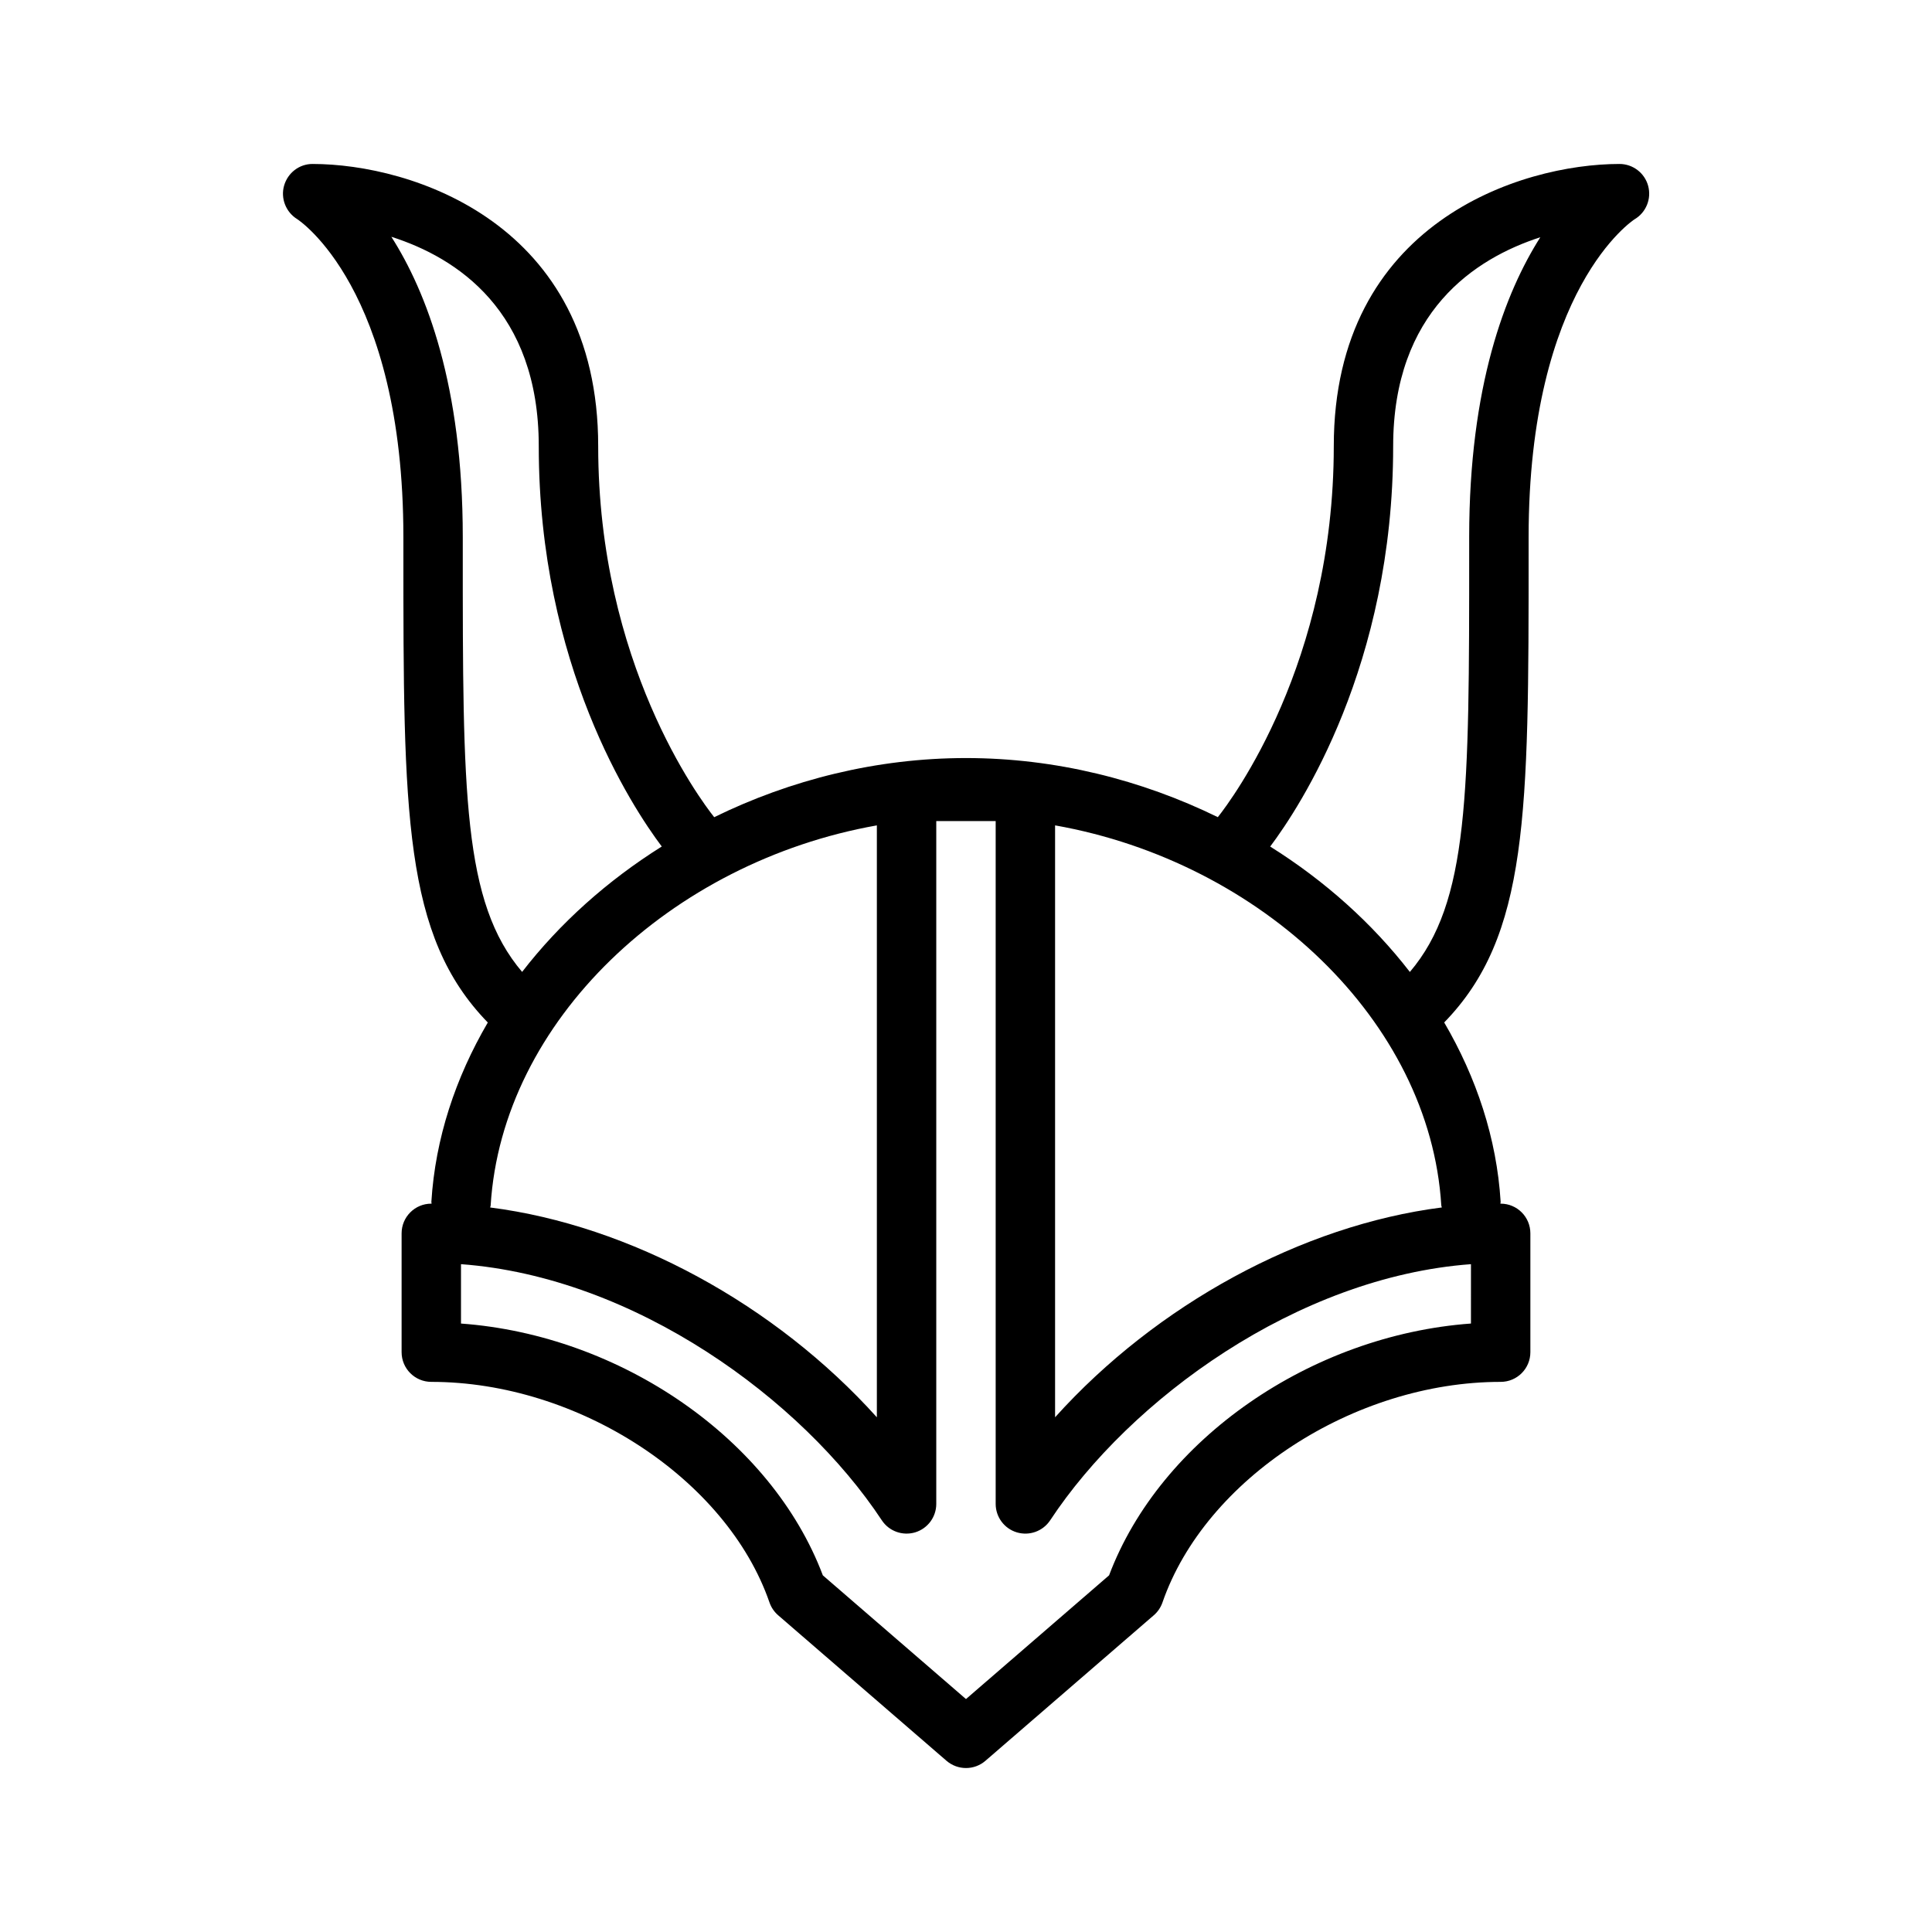
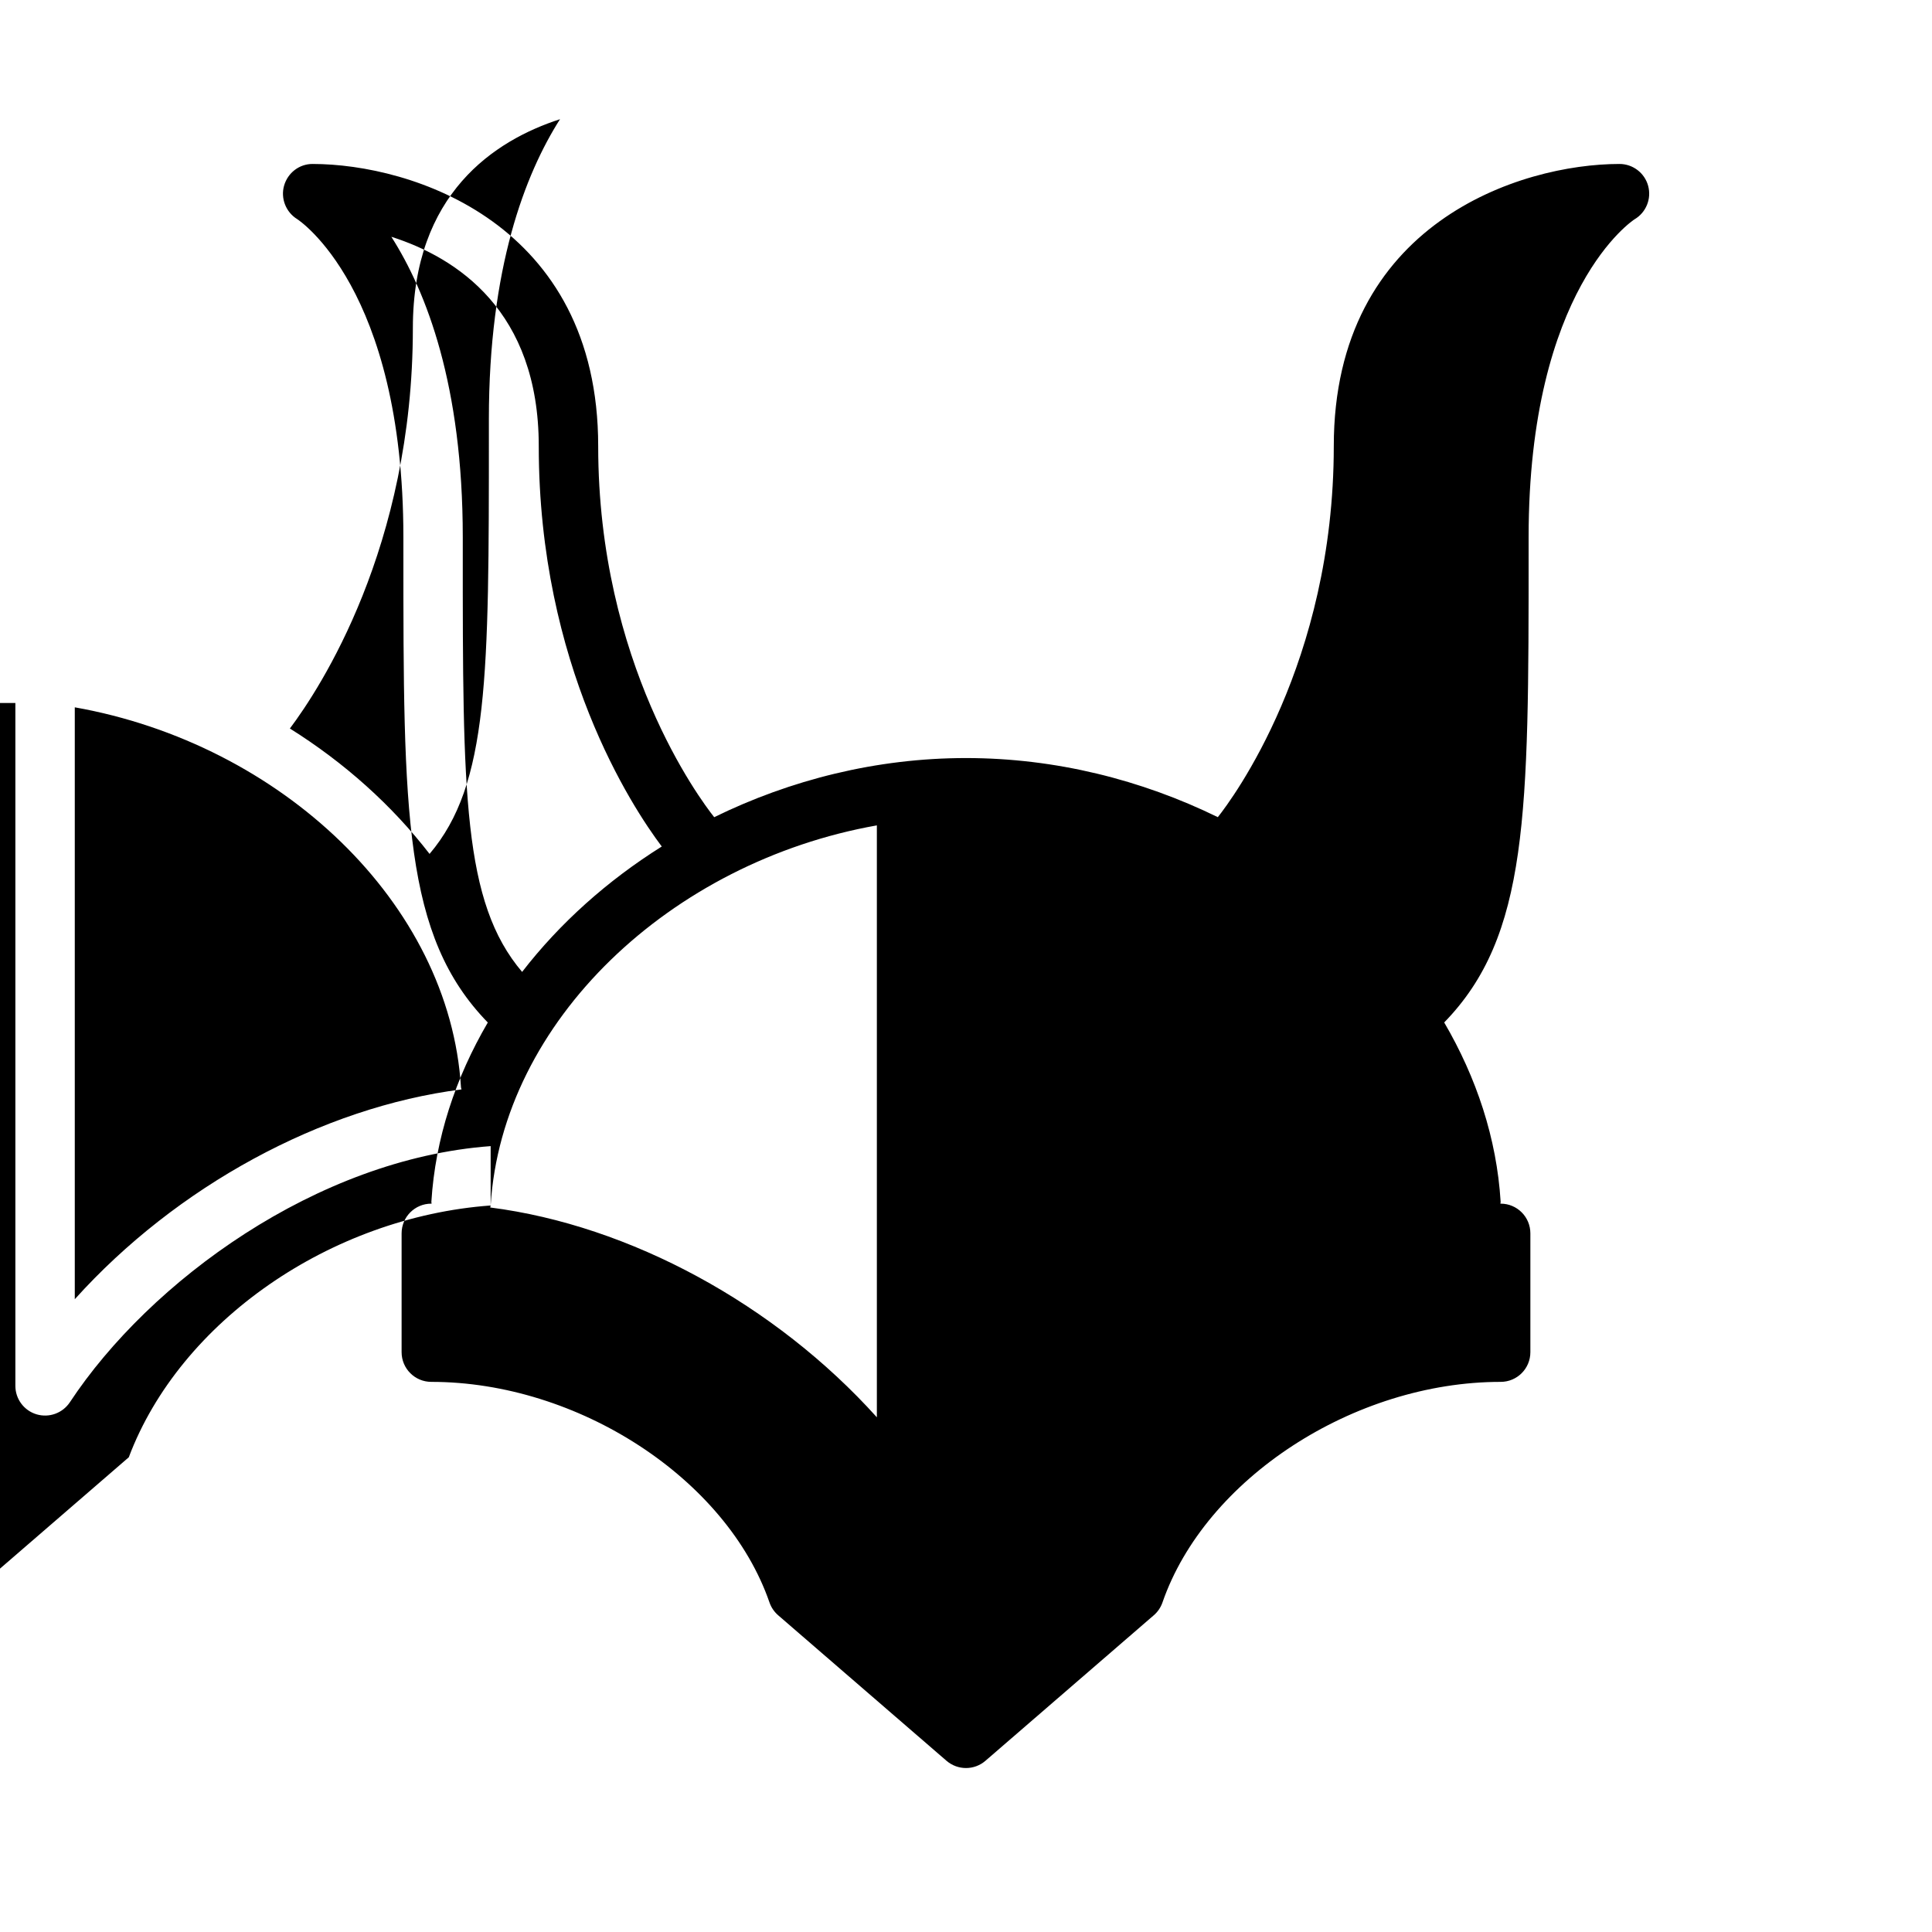
<svg xmlns="http://www.w3.org/2000/svg" fill="#000000" width="800px" height="800px" version="1.1" viewBox="144 144 512 512">
-   <path d="m580.78 193.26c-0.93-3.422-4.047-5.809-7.598-5.809-26.191 0-75.715 15.625-75.715 74.785 0 57.52-26.945 93.551-30.73 98.32-20.199-9.887-43.02-15.664-66.738-15.664s-46.531 5.777-66.73 15.672c-3.785-4.769-30.742-40.801-30.742-98.328 0-59.16-49.523-74.785-75.715-74.785-3.516 0-6.555 2.363-7.523 5.738-0.969 3.379 0.473 7.023 3.457 8.871 0.289 0.184 28.156 18.266 28.156 84.289v3.426c0 69.957 0.023 102.23 22.371 125.2-8.551 14.633-13.918 30.715-14.957 47.531-0.008 0.156 0.062 0.305 0.062 0.473h-0.078c-4.344 0-7.871 3.519-7.871 7.871v31.488c0 4.352 3.527 7.871 7.871 7.871 38.91 0 78.281 25.68 89.621 58.457 0.449 1.309 1.242 2.473 2.289 3.387l44.633 38.582c1.488 1.273 3.32 1.91 5.156 1.91s3.668-0.637 5.148-1.914l44.633-38.582c1.047-0.906 1.836-2.078 2.289-3.387 11.344-32.773 50.715-58.453 89.625-58.453 4.352 0 7.871-3.519 7.871-7.871v-31.488c0-4.352-3.519-7.871-7.871-7.871h-0.078c0-0.164 0.078-0.316 0.07-0.488-1.031-16.816-6.406-32.906-14.957-47.531 22.348-22.961 22.379-55.215 22.371-125.15v-3.457c0-66.023 27.867-84.105 28.055-84.223 3.07-1.805 4.551-5.434 3.625-8.867zm-314.14 96.504v-3.426c0-40.211-9.637-65.023-18.926-79.586 17.32 5.519 39.062 19.594 39.062 55.48 0 58.121 24.703 95.598 32.598 106.1-14.453 9.062-27.039 20.34-37.008 33.234-15.699-18.469-15.734-47.156-15.727-111.8zm7.387 173.7c3.016-48.852 47.695-91.047 102.35-100.73v156.86c-26.914-29.891-65.387-50.867-102.48-55.602 0.023-0.18 0.125-0.336 0.133-0.527zm259.79 31.285c-42.328 3.086-82.293 30.613-95.898 66.73l-37.926 32.789-37.934-32.785c-13.602-36.117-53.562-63.645-95.891-66.73v-15.734c46.066 3.402 90.348 35.824 111.52 67.871 1.914 2.906 5.496 4.188 8.832 3.203 3.32-1.004 5.602-4.066 5.602-7.543v-180.96h15.742v180.96c0 3.473 2.273 6.543 5.606 7.543 3.344 0.992 6.91-0.301 8.84-3.203 21.16-32.047 65.441-64.473 111.51-67.871zm-110.21 24.844v-156.86c54.656 9.684 99.344 51.875 102.35 100.72 0.008 0.188 0.117 0.348 0.141 0.535-37.098 4.734-75.578 25.711-102.49 55.602zm109.74-233.24v3.457c0.008 64.621-0.023 93.293-15.719 111.77-9.965-12.887-22.555-24.176-37.016-33.234 7.894-10.508 32.59-47.988 32.59-106.1 0-35.652 21.688-49.773 38.996-55.371-9.266 14.574-18.852 39.363-18.852 79.48z" />
+   <path d="m580.78 193.26c-0.93-3.422-4.047-5.809-7.598-5.809-26.191 0-75.715 15.625-75.715 74.785 0 57.52-26.945 93.551-30.73 98.32-20.199-9.887-43.02-15.664-66.738-15.664s-46.531 5.777-66.73 15.672c-3.785-4.769-30.742-40.801-30.742-98.328 0-59.16-49.523-74.785-75.715-74.785-3.516 0-6.555 2.363-7.523 5.738-0.969 3.379 0.473 7.023 3.457 8.871 0.289 0.184 28.156 18.266 28.156 84.289v3.426c0 69.957 0.023 102.23 22.371 125.2-8.551 14.633-13.918 30.715-14.957 47.531-0.008 0.156 0.062 0.305 0.062 0.473h-0.078c-4.344 0-7.871 3.519-7.871 7.871v31.488c0 4.352 3.527 7.871 7.871 7.871 38.91 0 78.281 25.68 89.621 58.457 0.449 1.309 1.242 2.473 2.289 3.387l44.633 38.582c1.488 1.273 3.32 1.91 5.156 1.91s3.668-0.637 5.148-1.914l44.633-38.582c1.047-0.906 1.836-2.078 2.289-3.387 11.344-32.773 50.715-58.453 89.625-58.453 4.352 0 7.871-3.519 7.871-7.871v-31.488c0-4.352-3.519-7.871-7.871-7.871h-0.078c0-0.164 0.078-0.316 0.07-0.488-1.031-16.816-6.406-32.906-14.957-47.531 22.348-22.961 22.379-55.215 22.371-125.15v-3.457c0-66.023 27.867-84.105 28.055-84.223 3.07-1.805 4.551-5.434 3.625-8.867zm-314.14 96.504v-3.426c0-40.211-9.637-65.023-18.926-79.586 17.32 5.519 39.062 19.594 39.062 55.48 0 58.121 24.703 95.598 32.598 106.1-14.453 9.062-27.039 20.34-37.008 33.234-15.699-18.469-15.734-47.156-15.727-111.8zm7.387 173.7c3.016-48.852 47.695-91.047 102.35-100.73v156.86c-26.914-29.891-65.387-50.867-102.48-55.602 0.023-0.18 0.125-0.336 0.133-0.527zc-42.328 3.086-82.293 30.613-95.898 66.73l-37.926 32.789-37.934-32.785c-13.602-36.117-53.562-63.645-95.891-66.73v-15.734c46.066 3.402 90.348 35.824 111.52 67.871 1.914 2.906 5.496 4.188 8.832 3.203 3.32-1.004 5.602-4.066 5.602-7.543v-180.96h15.742v180.96c0 3.473 2.273 6.543 5.606 7.543 3.344 0.992 6.91-0.301 8.84-3.203 21.16-32.047 65.441-64.473 111.51-67.871zm-110.21 24.844v-156.86c54.656 9.684 99.344 51.875 102.35 100.72 0.008 0.188 0.117 0.348 0.141 0.535-37.098 4.734-75.578 25.711-102.49 55.602zm109.74-233.24v3.457c0.008 64.621-0.023 93.293-15.719 111.77-9.965-12.887-22.555-24.176-37.016-33.234 7.894-10.508 32.59-47.988 32.59-106.1 0-35.652 21.688-49.773 38.996-55.371-9.266 14.574-18.852 39.363-18.852 79.48z" />
</svg>